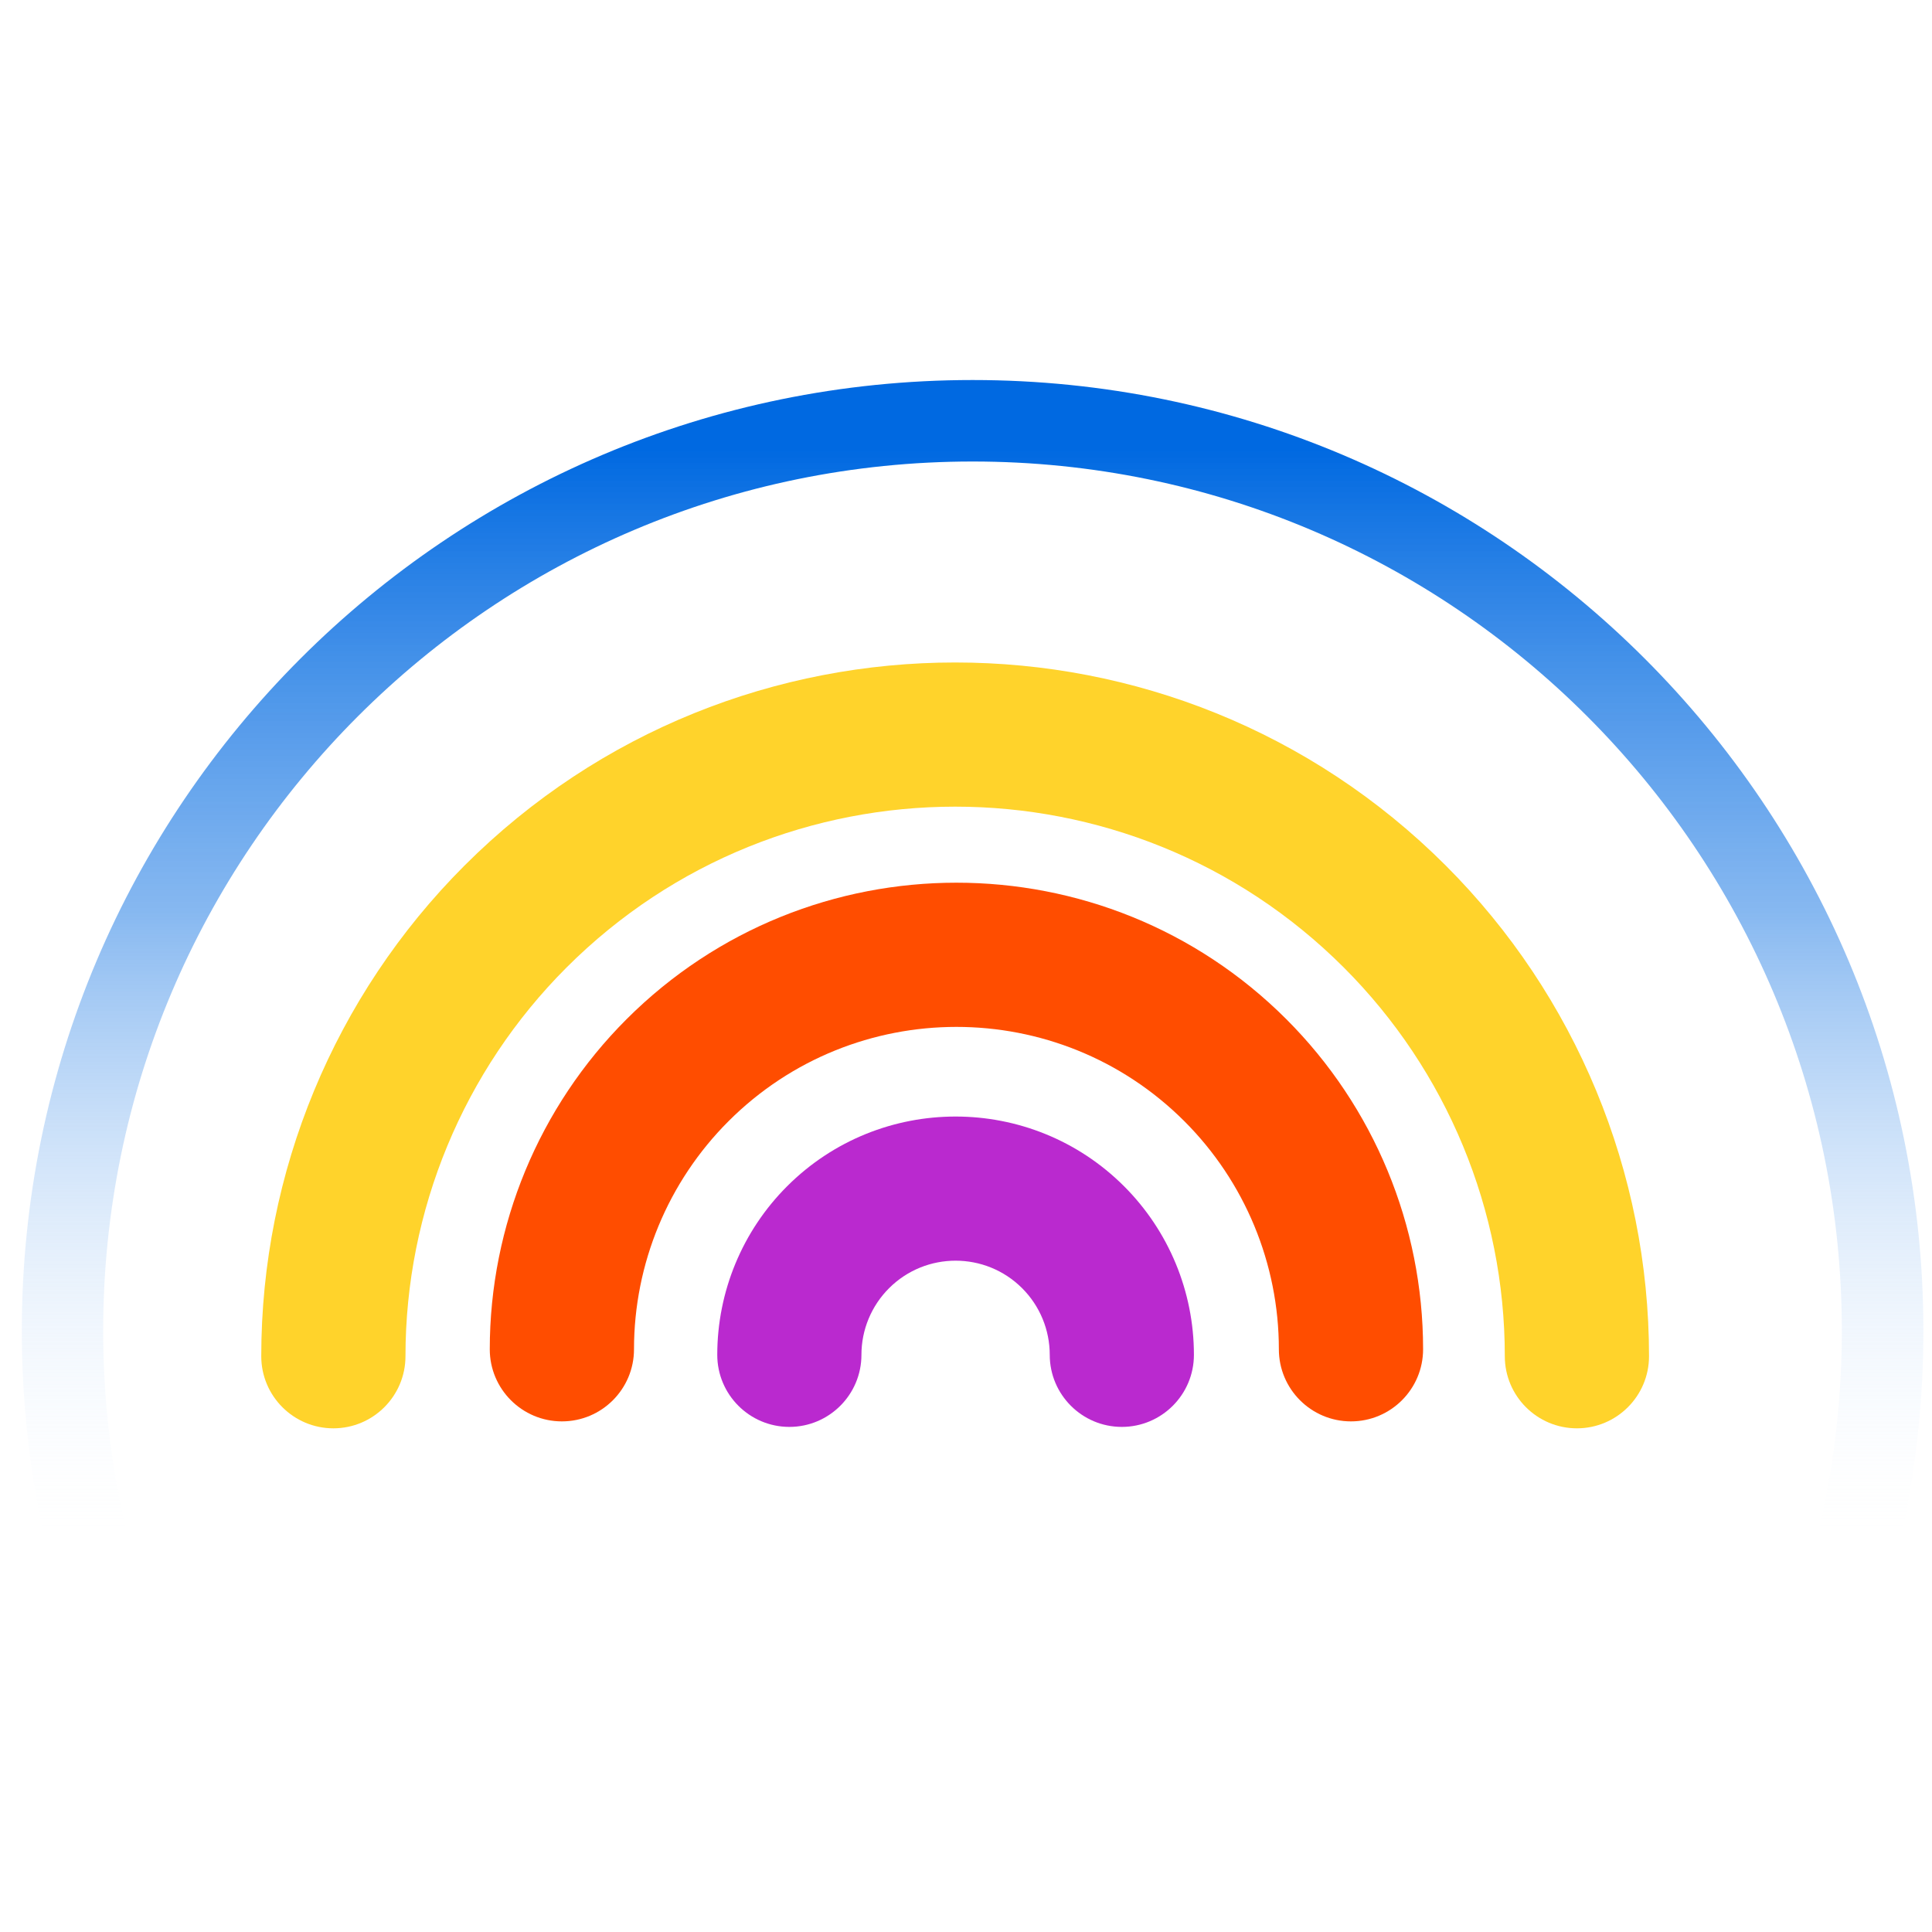
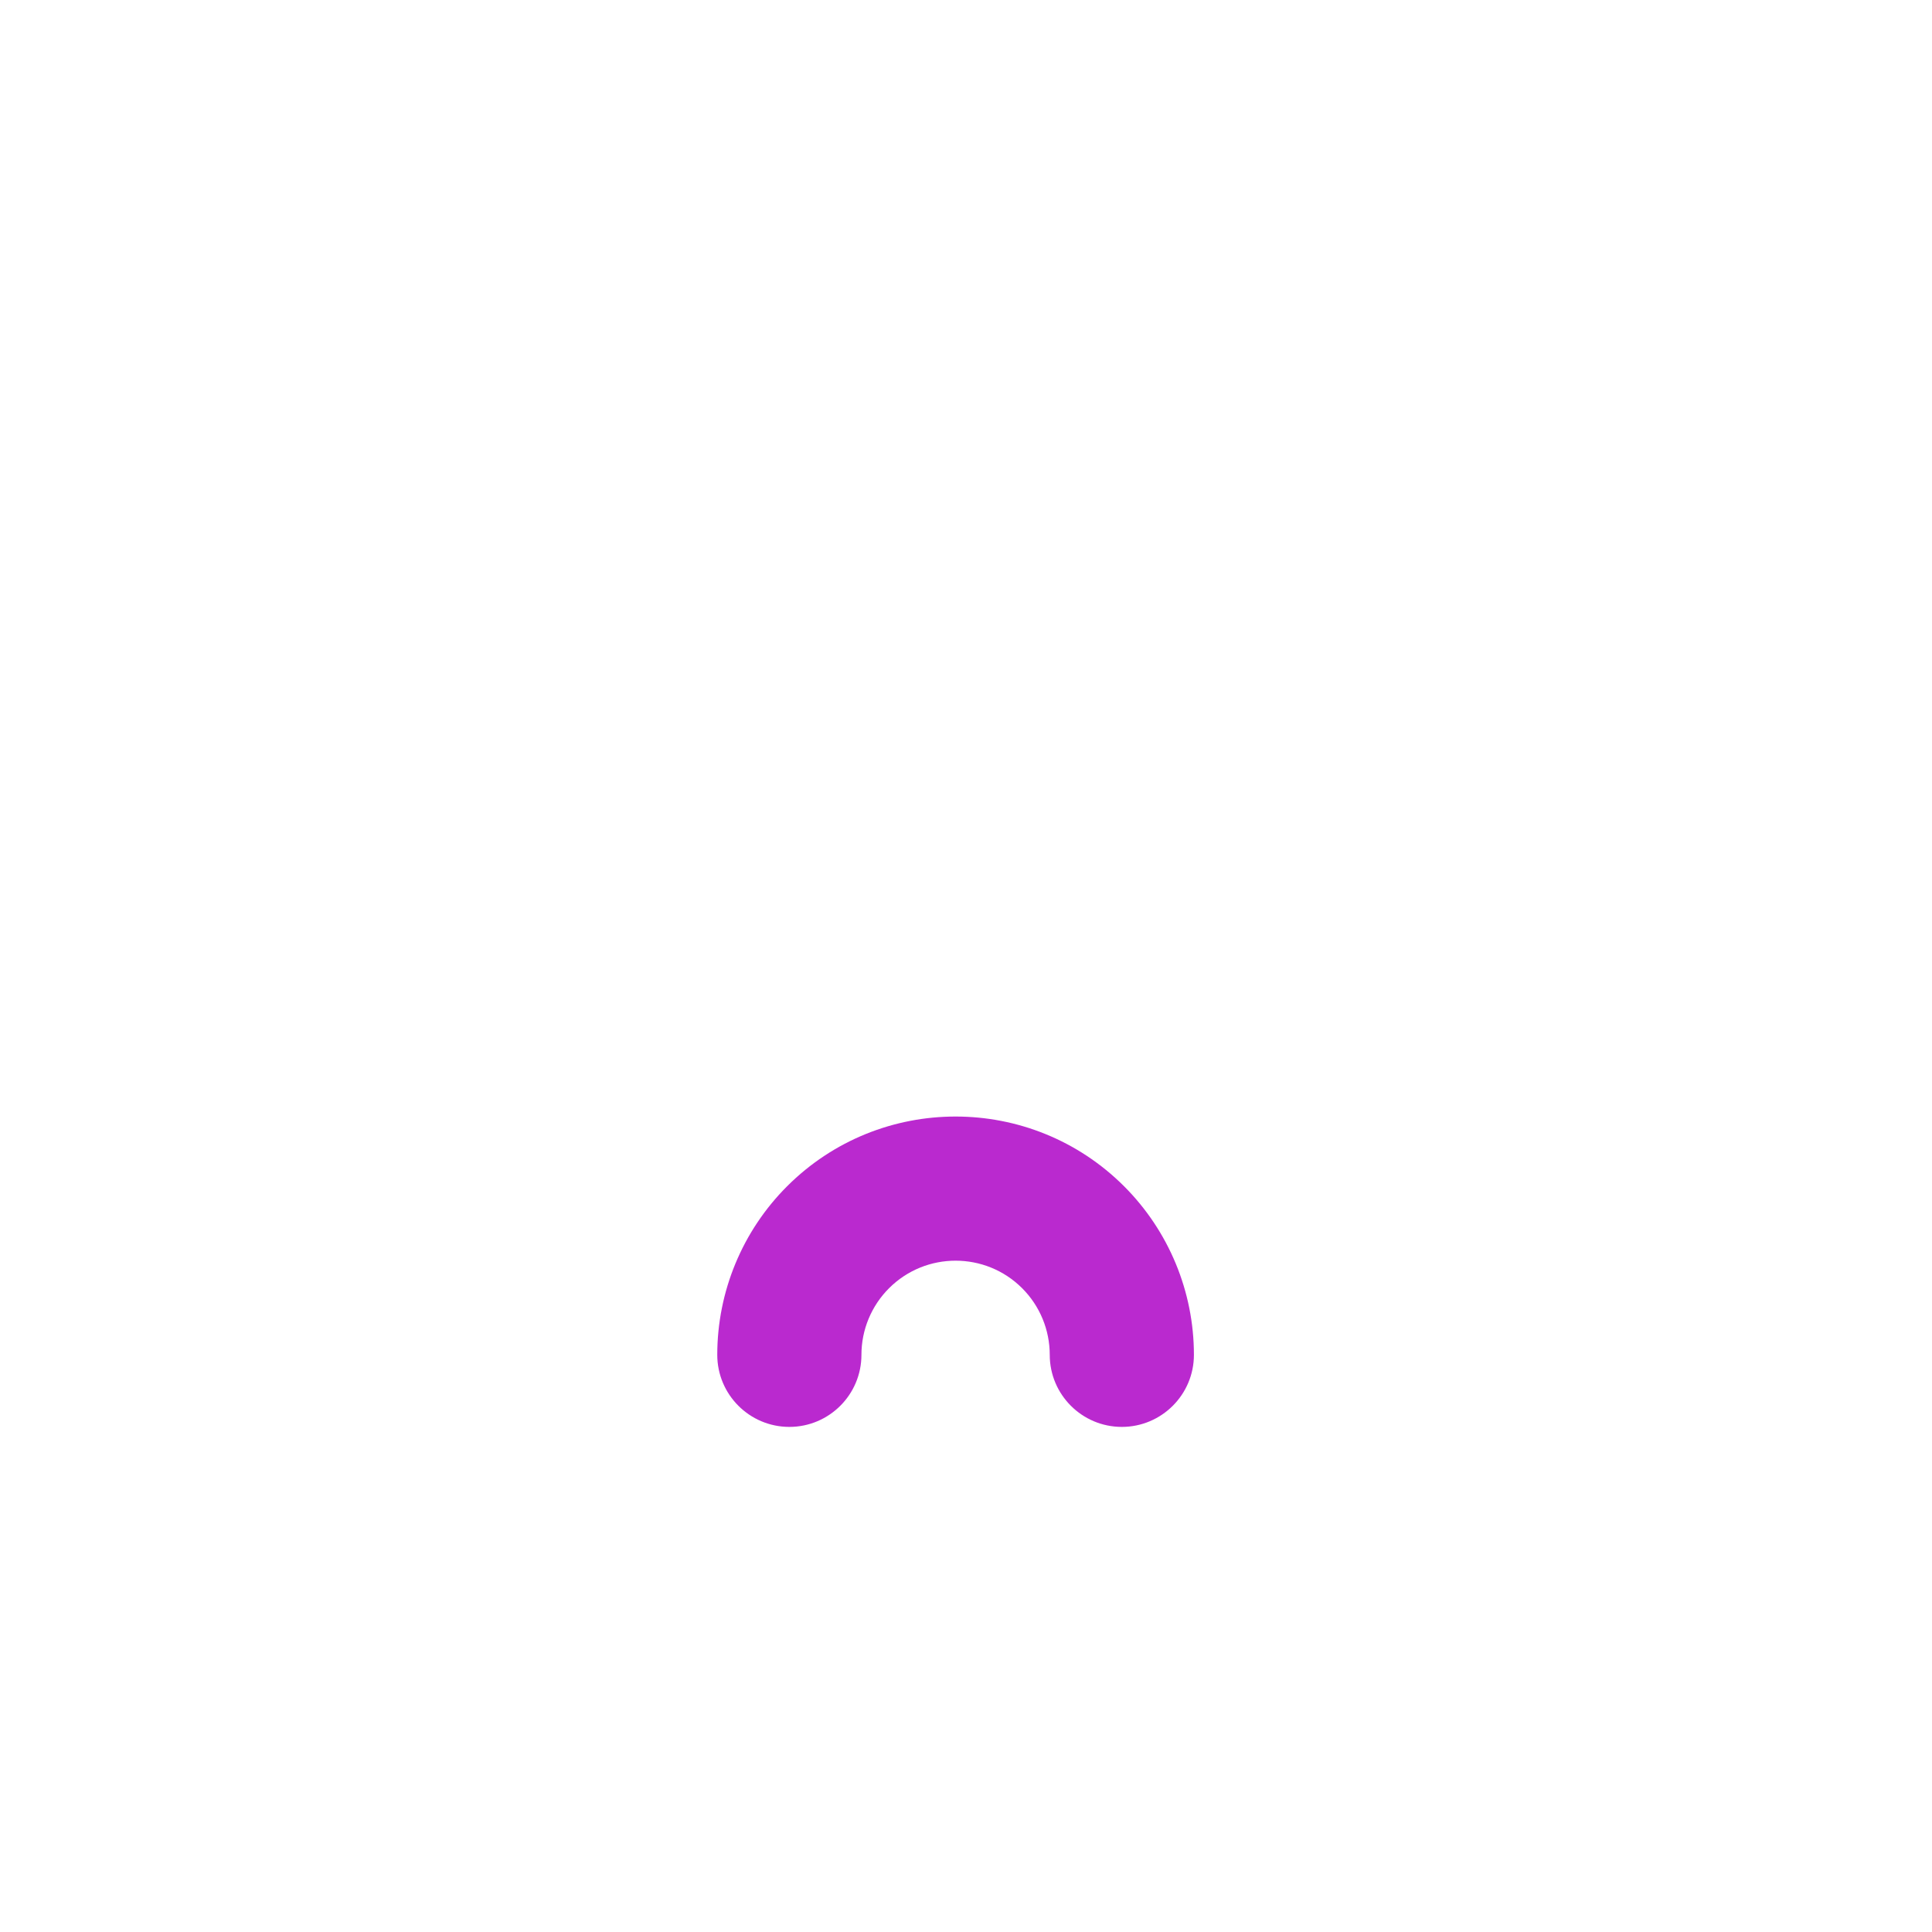
<svg xmlns="http://www.w3.org/2000/svg" width="100%" height="100%" viewBox="0 0 67 67" version="1.1" xml:space="preserve" style="fill-rule:evenodd;clip-rule:evenodd;stroke-linejoin:round;stroke-miterlimit:2;">
  <g transform="matrix(0.617,0,0,0.617,8.143,26.929)">
    <g>
      <g transform="matrix(1.149,2.81349e-16,-2.81349e-16,1.149,-1215.17,-1104.27)">
-         <path d="M1093.68,941.675C1068.01,941.675 1047.17,962.516 1047.17,988.187C1047.17,1013.86 1068.01,1034.7 1093.68,1034.7C1119.35,1034.7 1140.19,1013.86 1140.19,988.187C1140.19,962.516 1119.35,941.675 1093.68,941.675ZM1093.68,945.661C1117.15,945.661 1136.2,964.716 1136.2,988.187C1136.2,1011.66 1117.15,1030.71 1093.68,1030.71C1070.21,1030.71 1051.15,1011.66 1051.15,988.187C1051.15,964.716 1070.21,945.661 1093.68,945.661Z" style="fill:url(#_Linear1);" />
-       </g>
+         </g>
      <g transform="matrix(1.248,0,0,1.248,-1566.51,-1201.82)">
        <g transform="matrix(-1.152,-1.152,1.152,-1.152,964.395,2799.46)">
-           <path d="M631.876,939.613C635.473,943.21 640.352,945.231 645.439,945.231C656.026,945.231 664.621,936.636 664.621,926.05C664.621,920.962 662.6,916.083 659.003,912.486C658.225,911.708 656.962,911.708 656.184,912.486C655.406,913.264 655.406,914.527 656.184,915.305C659.033,918.155 660.634,922.02 660.634,926.05C660.634,934.436 653.826,941.245 645.439,941.245C641.409,941.245 637.544,939.644 634.695,936.794C633.917,936.016 632.654,936.016 631.876,936.794C631.098,937.572 631.098,938.835 631.876,939.613Z" style="fill:rgb(255,211,43);" />
-         </g>
+           </g>
        <g transform="matrix(-0.731,-0.731,0.731,-0.731,1082.59,2137.55)">
-           <path d="M631.064,940.425C634.876,944.238 640.047,946.38 645.439,946.38C656.66,946.38 665.769,937.27 665.769,926.05C665.769,920.658 663.627,915.487 659.815,911.674C658.589,910.448 656.598,910.448 655.372,911.674C654.145,912.9 654.145,914.891 655.372,916.117C658.006,918.751 659.486,922.324 659.486,926.05C659.486,933.802 653.192,940.096 645.439,940.096C641.714,940.096 638.141,938.616 635.507,935.982C634.281,934.756 632.29,934.756 631.064,935.982C629.838,937.208 629.838,939.199 631.064,940.425Z" style="fill:rgb(255,77,0);" />
-         </g>
+           </g>
        <g transform="matrix(-0.308,-0.308,0.308,-0.308,1201.25,1473.06)">
          <path d="M628.015,943.474C632.636,948.095 638.904,950.691 645.439,950.691C659.039,950.691 670.081,939.65 670.081,926.05C670.081,919.514 667.484,913.247 662.863,908.625C659.955,905.717 655.232,905.717 652.323,908.625C649.414,911.534 649.414,916.257 652.323,919.166C654.149,920.991 655.174,923.468 655.174,926.05C655.174,931.423 650.812,935.785 645.439,935.785C642.857,935.785 640.381,934.759 638.555,932.933C635.647,930.025 630.924,930.025 628.015,932.933C625.106,935.842 625.106,940.565 628.015,943.474Z" style="fill:rgb(186,41,207);" />
        </g>
      </g>
    </g>
  </g>
  <defs>
    <linearGradient id="_Linear1" x1="0" y1="0" x2="1" y2="0" gradientUnits="userSpaceOnUse" gradientTransform="matrix(0.32,53.836,-53.836,0.32,1093.95,945.042)">
      <stop offset="0" style="stop-color:rgb(0,105,225);stop-opacity:1" />
      <stop offset="0.42" style="stop-color:rgb(80,152,234);stop-opacity:0.69" />
      <stop offset="1" style="stop-color:white;stop-opacity:0" />
    </linearGradient>
  </defs>
</svg>